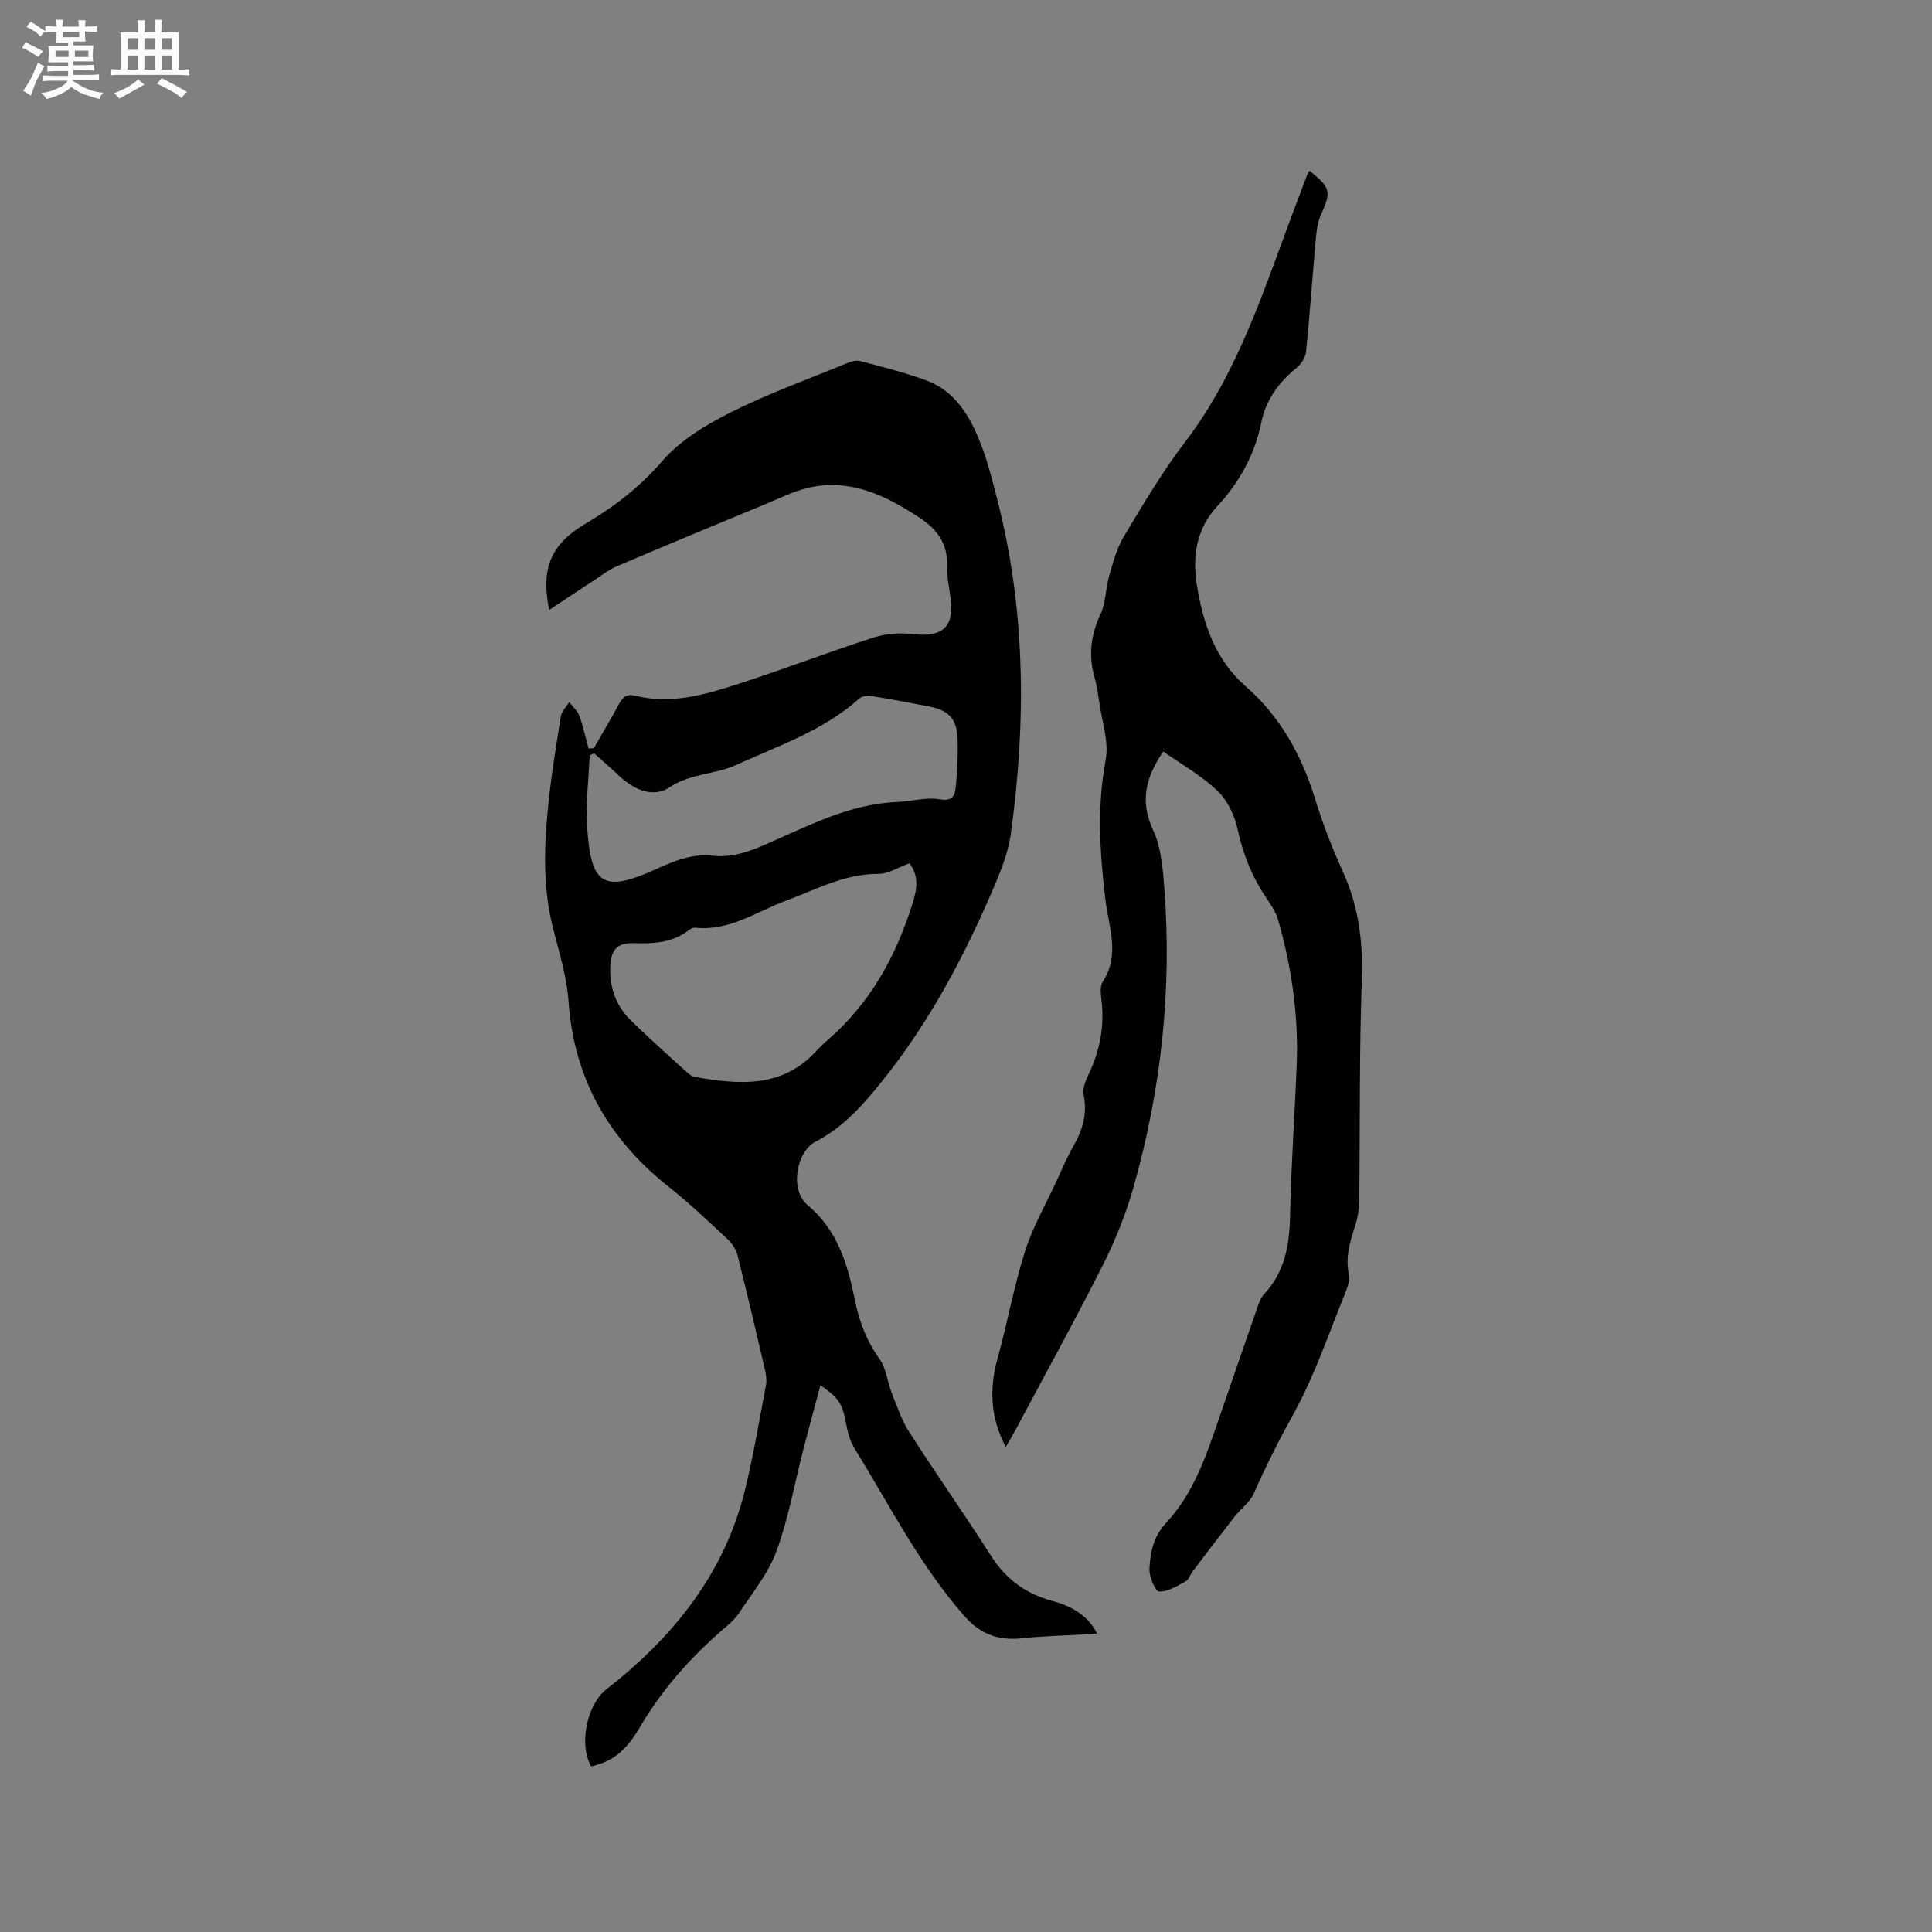
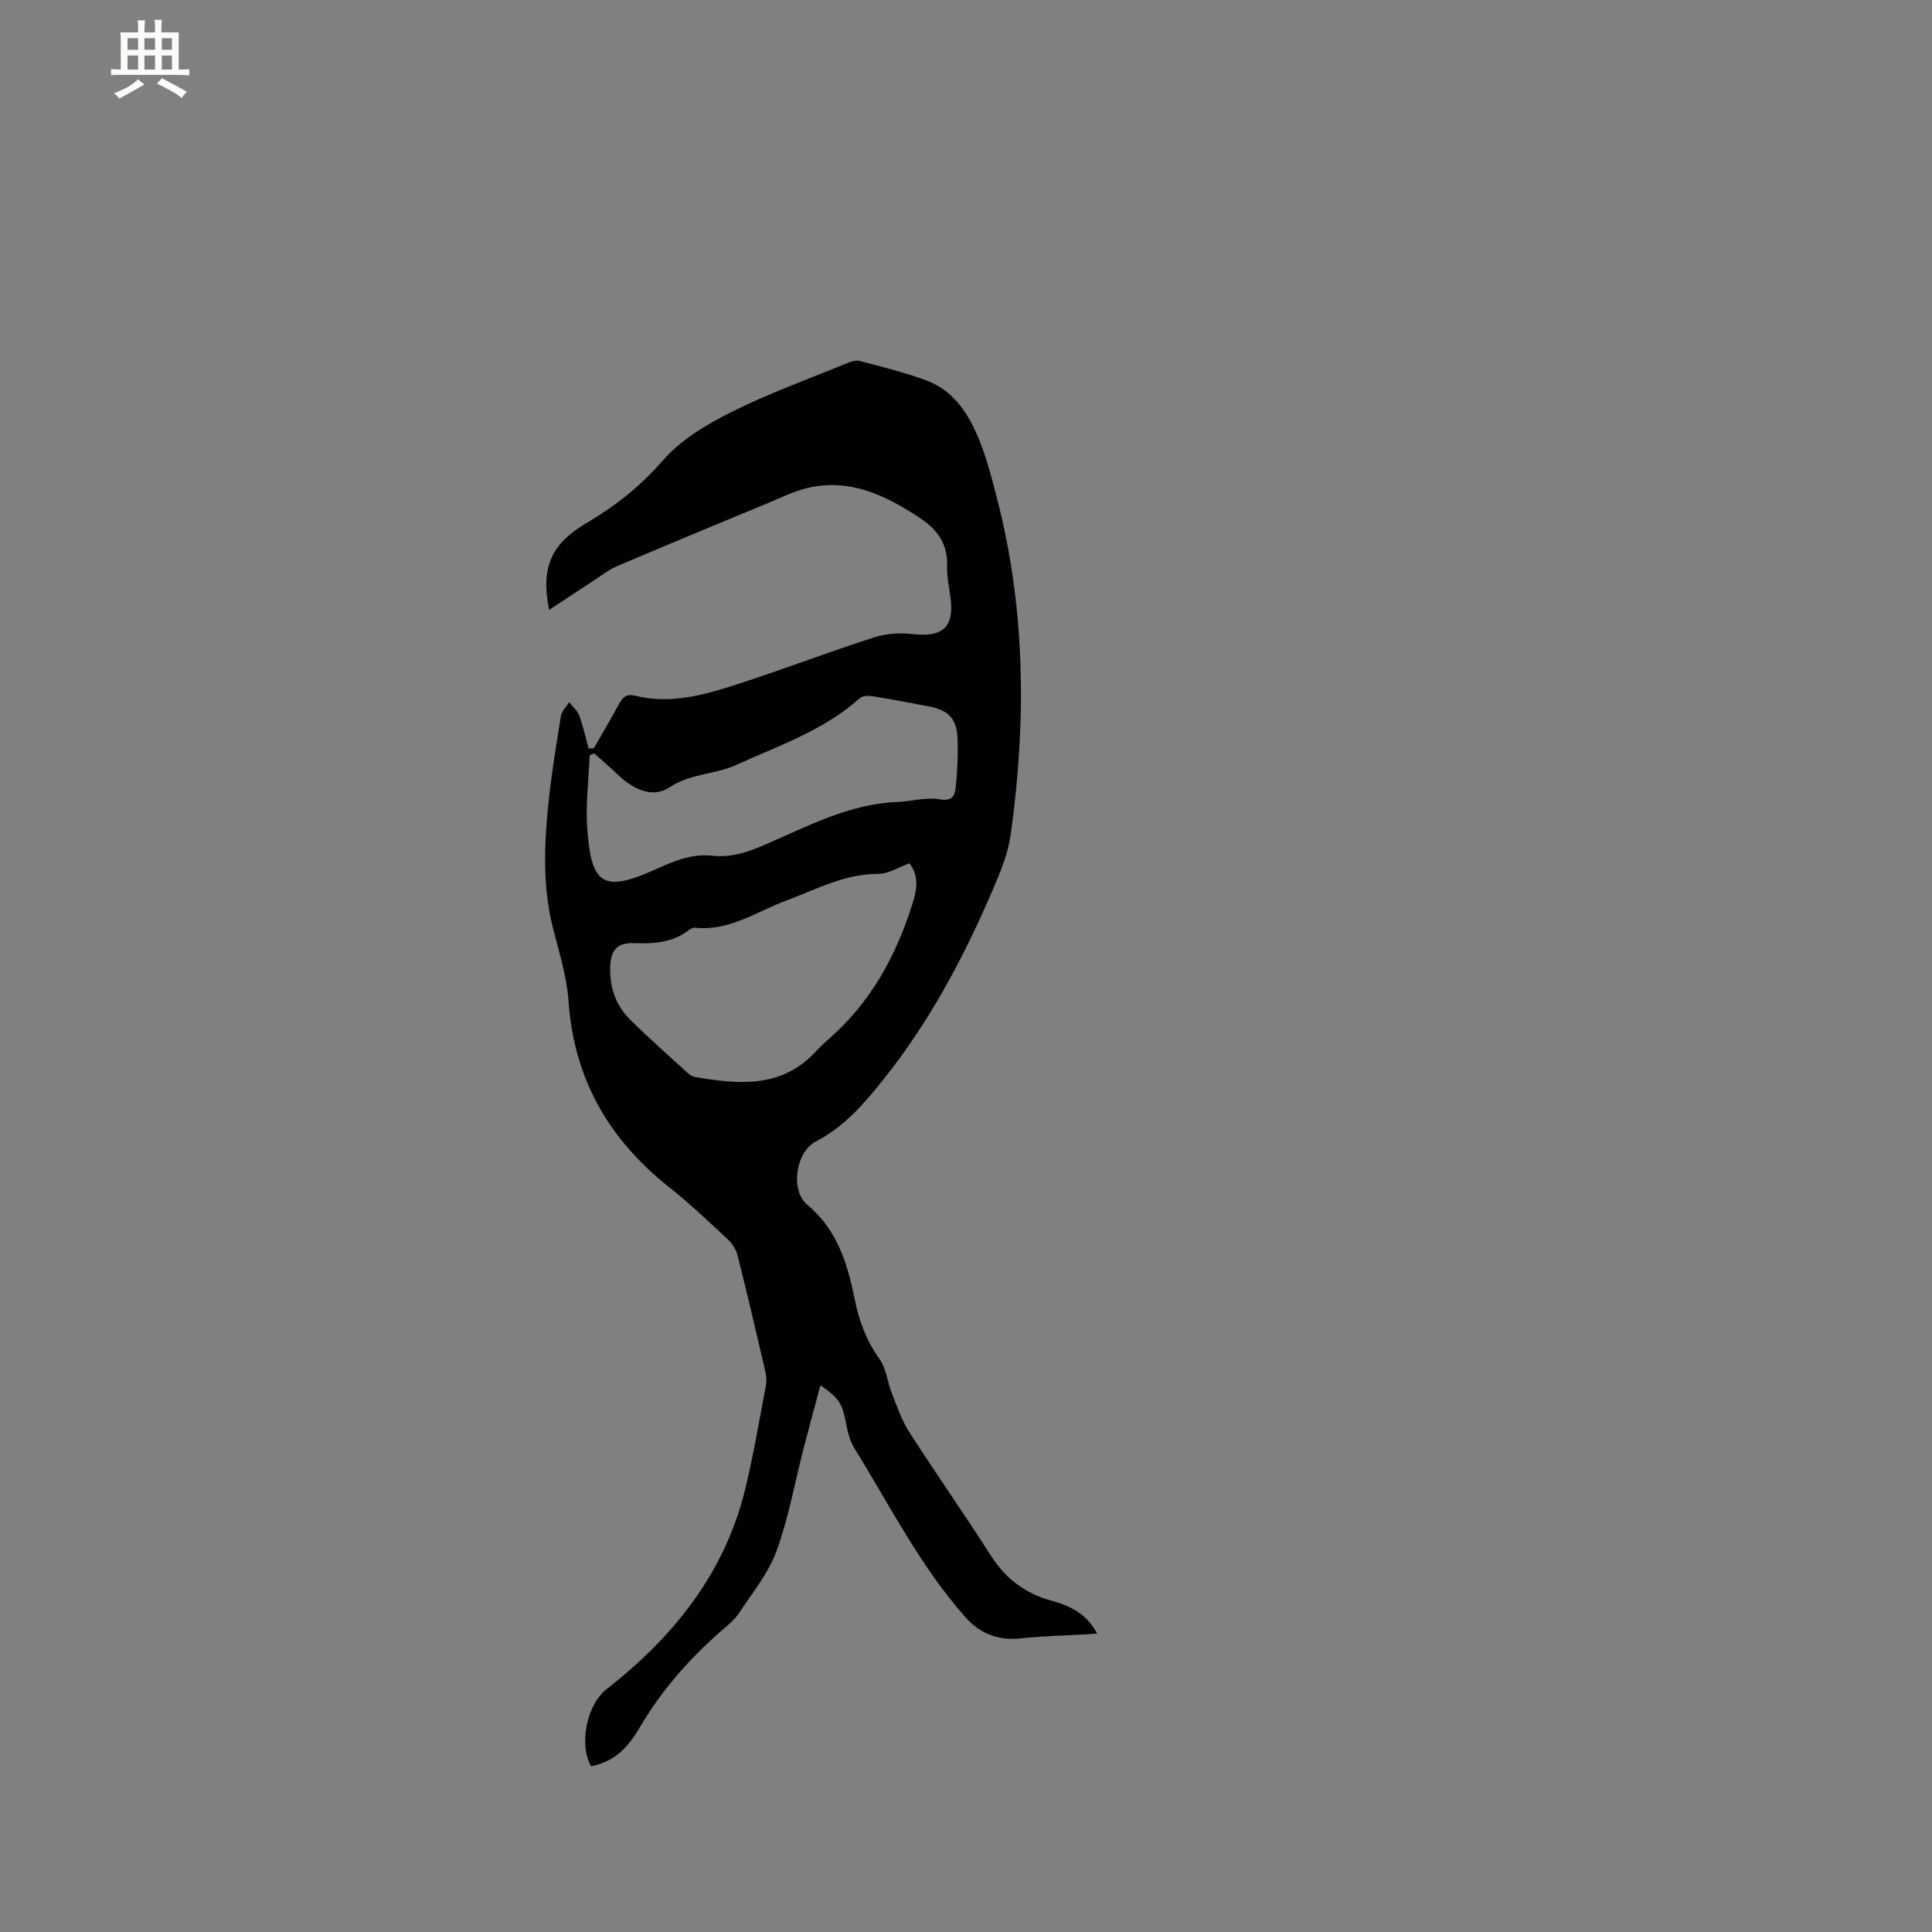
<svg xmlns="http://www.w3.org/2000/svg" enable-background="new 0 0 400 400" viewBox="0 0 400 400">
  <rect x="0" y="0" width="400" height="400" fill="#808080" stroke="none" />
  <path d="m122.95 154.9c1.73-3.01 3.51-6 5.16-9.06.79-1.46 1.57-2.26 3.44-1.79 7.32 1.82 14.31-.19 21.15-2.4 9.47-3.06 18.77-6.63 28.24-9.68 2.52-.81 5.43-1 8.07-.69 6.15.71 8.58-1.44 7.79-7.47-.29-2.21-.78-4.43-.71-6.63.14-4.63-2.03-7.59-5.79-10.05-7.01-4.6-14.27-8.1-22.91-6.15-2.95.67-5.75 2.08-8.58 3.25-10.36 4.29-20.71 8.58-31.02 12.97-1.69.72-3.19 1.89-4.74 2.91-3.04 1.98-6.05 3.99-9.35 6.17-1.88-9.16.75-13.87 7.73-17.99 5.98-3.53 11.15-7.59 15.78-12.93 3.68-4.25 9-7.43 14.13-10.01 7.74-3.88 15.94-6.83 23.96-10.13.85-.35 1.92-.7 2.74-.48 4.6 1.22 9.24 2.36 13.69 4 6.05 2.23 9.09 7.43 11.29 13.06 1.42 3.63 2.38 7.45 3.36 11.24 5.98 22.99 6.12 46.26 2.9 69.62-.55 4-2.18 7.93-3.79 11.68-6 13.96-13.11 27.31-22.65 39.24-3.98 4.97-8.08 9.73-13.94 12.76-4.15 2.15-5.36 10.11-1.73 13.13 6.3 5.26 8.32 12.28 9.83 19.73.89 4.4 2.42 8.44 5.1 12.17 1.4 1.96 1.61 4.74 2.54 7.08 1.08 2.72 2.02 5.57 3.59 8.01 5.55 8.65 11.46 17.07 17 25.73 3.03 4.73 7.09 7.74 12.43 9.2 3.87 1.06 7.35 2.72 9.48 6.81-.8.06-1.46.13-2.13.17-4.51.26-9.05.34-13.53.83-4.7.51-8.5-.88-11.61-4.39-9.36-10.55-15.65-23.13-23-35.01-.97-1.57-1.41-3.54-1.76-5.38-.73-3.79-1.43-5-5.25-7.61-1.19 4.47-2.38 8.8-3.5 13.14-1.83 7.07-3.09 14.35-5.59 21.18-1.7 4.63-5.02 8.69-7.8 12.88-.98 1.47-2.46 2.63-3.82 3.81-6.57 5.76-12.24 12.24-16.7 19.83-3.05 5.19-5.89 7.1-10.05 8.06-2.62-4.52-.9-12.79 3.15-15.96 13.88-10.84 24.51-24 28.75-41.49 1.71-7.08 2.92-14.28 4.28-21.44.19-.99.05-2.11-.18-3.11-1.84-7.94-3.7-15.88-5.69-23.78-.31-1.24-1.15-2.51-2.09-3.39-3.96-3.68-7.89-7.43-12.12-10.78-12.46-9.88-19.67-22.39-20.79-38.46-.36-5.11-1.95-10.15-3.22-15.16-2.13-8.37-1.85-16.83-1-25.28.62-6.21 1.64-12.39 2.63-18.56.17-1.04 1.13-1.96 1.73-2.93.71.93 1.7 1.76 2.09 2.81.81 2.2 1.3 4.53 1.92 6.8.32-.03.7-.06 1.09-.08zm65.35 23.84c-2.3.82-4.39 2.2-6.47 2.19-6.95-.03-12.82 3.22-19.03 5.52-6.17 2.29-11.81 6.39-18.9 5.62-.37-.04-.85.18-1.17.42-3.39 2.66-7.26 2.93-11.4 2.78-3.62-.13-4.88 1.42-4.99 5.03-.13 4.24 1.23 7.98 4.24 10.93 3.7 3.63 7.58 7.08 11.41 10.57.53.49 1.18 1.05 1.85 1.17 9.06 1.56 17.99 2.42 25.11-5.31.86-.93 1.79-1.81 2.75-2.64 8.54-7.48 13.77-17.03 17.15-27.69.87-2.78 1.63-5.73-.55-8.59zm-65.29-22.77c-.31.13-.62.27-.93.4-.2 5.02-.84 10.07-.5 15.05.8 11.59 3.14 13.55 14.11 8.59 3.82-1.73 7.55-3.32 11.83-2.84 3.81.42 7.23-.71 10.69-2.21 8.9-3.84 17.55-8.52 27.58-8.92 2.93-.12 5.96-1.04 8.76-.55 2.58.46 3.14-.75 3.31-2.4.35-3.25.5-6.55.41-9.82-.12-4.48-1.78-6.24-6.18-7.06-3.85-.72-7.69-1.47-11.55-2.08-.83-.13-2.02-.05-2.58.45-7.42 6.67-16.76 9.8-25.58 13.81-4.35 1.98-9.42 1.72-13.79 4.63-3.41 2.27-7.36.46-10.39-2.37-1.68-1.6-3.45-3.12-5.19-4.68z" fill="#010103" />
-   <path d="m240.85 155.59c-3.92 5.73-4.75 10.56-2.09 16.33 1.67 3.61 2 7.99 2.31 12.07 1.59 20.89-.65 41.44-6.32 61.58-1.57 5.57-3.74 11.05-6.35 16.22-5.91 11.72-12.26 23.21-18.44 34.8-.48.9-1.02 1.77-1.73 2.99-3.23-6.15-3.44-12.1-1.68-18.4 2.04-7.31 3.36-14.83 5.64-22.05 1.58-5 4.26-9.65 6.48-14.45 1.15-2.5 2.23-5.05 3.59-7.43 1.89-3.33 2.89-6.67 2.09-10.6-.28-1.37.5-3.1 1.16-4.5 2.13-4.51 3.04-9.2 2.64-14.17-.13-1.58-.58-3.57.15-4.7 3.65-5.6 1.26-11.27.58-16.89-1.18-9.71-1.79-19.32.04-29.1.7-3.75-.78-7.91-1.33-11.88-.25-1.78-.53-3.57-1.01-5.3-1.24-4.47-.75-8.63 1.24-12.88 1.13-2.42 1.06-5.36 1.82-7.98.8-2.78 1.55-5.7 3.02-8.14 3.98-6.63 7.92-13.34 12.61-19.47 11.44-14.95 16.71-32.67 23.25-49.84.75-1.98 1.49-3.96 2.25-5.94.07-.19.25-.33.38-.5 4.41 3.6 4.5 4.27 2.3 9.21-.66 1.48-.87 3.23-1.02 4.87-.7 7.78-1.23 15.59-2.02 23.36-.12 1.2-1.02 2.6-1.99 3.38-3.69 2.98-6.33 6.66-7.27 11.26-1.38 6.74-4.53 12.41-9.17 17.42-4.3 4.64-5.15 10.35-4.17 16.34 1.31 7.95 3.76 15.36 10.15 20.95 7.12 6.22 11.5 14.16 14.28 23.15 1.59 5.15 3.54 10.22 5.77 15.12 3.29 7.21 4.22 14.59 3.94 22.49-.54 15.14-.35 30.31-.53 45.47-.02 1.77-.27 3.6-.81 5.28-1.07 3.34-2.12 6.59-1.34 10.22.24 1.12-.22 2.51-.68 3.65-3.45 8.42-6.34 17.17-10.72 25.09-3.01 5.44-5.78 10.89-8.27 16.56-.82 1.86-2.73 3.21-4.03 4.87-2.92 3.74-5.78 7.52-8.65 11.3-.51.67-.79 1.7-1.45 2.05-1.75.94-3.68 2.19-5.48 2.11-.79-.04-2.09-3.07-2.01-4.69.16-3.42.81-6.7 3.47-9.55 5.85-6.26 8.43-14.34 11.16-22.26 2.6-7.5 5.17-15.01 7.78-22.5.31-.89.67-1.86 1.29-2.52 4.34-4.63 5.3-10.21 5.42-16.33.21-10.38.96-20.75 1.37-31.13.4-10.25-1.04-20.29-3.86-30.13-.45-1.57-1.46-3.03-2.39-4.42-2.94-4.36-4.86-9.04-5.97-14.23-.61-2.84-2.06-5.97-4.11-7.93-3.27-3.18-7.38-5.47-11.29-8.23z" fill="#010103" />
  <g fill="#fcfbfa">
-     <path d="m6.8 9.5c.6.3 1.3.7 2.1 1.1-.4.4-.7.8-.9 1.2-.7-.4-1.3-.8-1.8-1.1s-1.1-.6-1.6-.8c.2-.4.5-.8.7-1.2.4.2.8.5 1.5.8zm.9 6.9c-.3.6-.5 1.1-.7 1.7s-.4 1.1-.6 1.7c-.6-.4-1.1-.7-1.6-1 .7-1 1.2-1.8 1.5-2.4.3-.5.6-1.1.8-1.7.3-.6.5-1.2.8-1.8.3.3.8.6 1.3.8-.7 1.3-1.2 2.2-1.5 2.7zm.1-11c.4.3 1 .7 1.7 1.1-.5.2-.8.6-1.1 1.1-.5-.6-1-1-1.4-1.2s-.9-.6-1.5-.8c.2-.4.5-.7.9-1.1.5.3.9.6 1.4.9zm10.5 13.1c1 .4 2 .6 3.1.7-.4.4-.7.8-.8 1.3-.9-.2-1.9-.6-3-.9-1-.4-2-.9-2.8-1.6-.5.4-1.1.9-1.9 1.3s-1.9.9-3.3 1.2c-.1-.3-.5-.8-1.1-1.3 1 0 2.1-.3 3.2-.8 1.2-.5 1.9-1 2.3-1.7h-3.2c-.4 0-1 0-2 .1v-1.2c1 0 1.7.1 2 .1h3.3v-1h-2.3c-.2 0-.9 0-2 .1v-1.2c1.2 0 1.9.1 2 .1h2.3v-.8h-4.1c0-.7.1-1.2.1-1.6 0-.5 0-1.1-.1-1.8h4.1v-.7h-2.5c0-.6.1-1.1.1-1.6v-.6h-.5c-.4 0-1 0-1.8.1v-1.3c1.2 0 1.9.1 2.1.1h.2c0-.3 0-.8-.1-1.4h1.4c0 .6-.1 1-.1 1.4h3.4c0-.4 0-.8-.1-1.3h1.5c0 .4-.1.9-.1 1.3.7 0 1.5 0 2.5-.1v1.2c-1 0-1.8-.1-2.5-.1v.6c0 .3 0 .8.1 1.5h-2.5v.8h4.1c0 .7-.1 1.3-.1 1.8s0 1 .1 1.5h-4.1v.8h1.4c.8 0 1.8 0 2.9-.1v1.2c-1 0-1.9-.1-2.8-.1h-1.5v1h3.2c.3 0 1 0 2.1-.1v1.2c-1.1 0-1.8-.1-2.1-.1h-3.4l-.1.1c1.4 1 2.4 1.5 3.4 1.9zm-4.1-6.7v-1.3h-2.7v1.3zm2.2-4.1v-1.1h-3.4v1.1zm1.9 4.1v-1.3h-2.8v1.3z" />
    <path d="m37 6.7v2.3 5.4c1 0 1.8 0 2.2-.1v1.3c-.6 0-1.5-.1-2.5-.1h-11.9c-.7 0-1.3 0-1.8.1v-1.3c.5 0 1.1.1 2 .1v-5.2c0-1 0-1.8-.1-2.5h3.7c0-1.3 0-2.1-.1-2.5h1.5c0 .4-.1 1.3-.1 2.5h2.2c0-1.2 0-2.1-.1-2.6h1.5c0 .4-.1 1.3-.1 2.6zm-12.3 13.7c-.3-.4-.7-.8-1.1-1.1 1.1-.4 2.1-.9 2.9-1.3.8-.5 1.5-1 2.1-1.6.4.4.9.8 1.3 1.1-2.5 1.4-4.2 2.4-5.2 2.9zm3.9-10.1v-2.4h-2.2v2.4zm0 4.1v-2.9h-2.2v2.9zm3.5-4.1v-2.4h-2.2v2.4zm0 4.1v-2.9h-2.2v2.9zm.4 2.9 1-1.1c.6.3 1.4.7 2.5 1.3s2 1.1 2.7 1.5c-.4.4-.8.8-1.1 1.3-.8-.8-2.5-1.7-5.1-3zm3.1-7v-2.4h-2.1v2.4zm0 4.1v-2.9h-2.1v2.9z" />
  </g>
</svg>